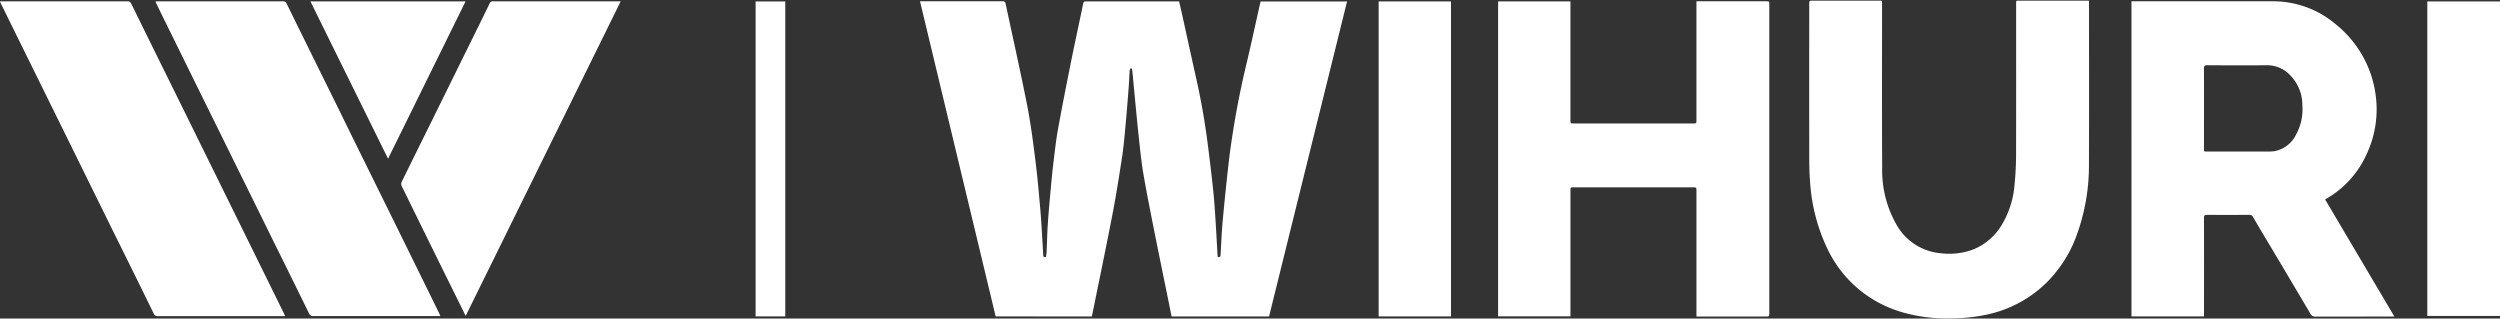
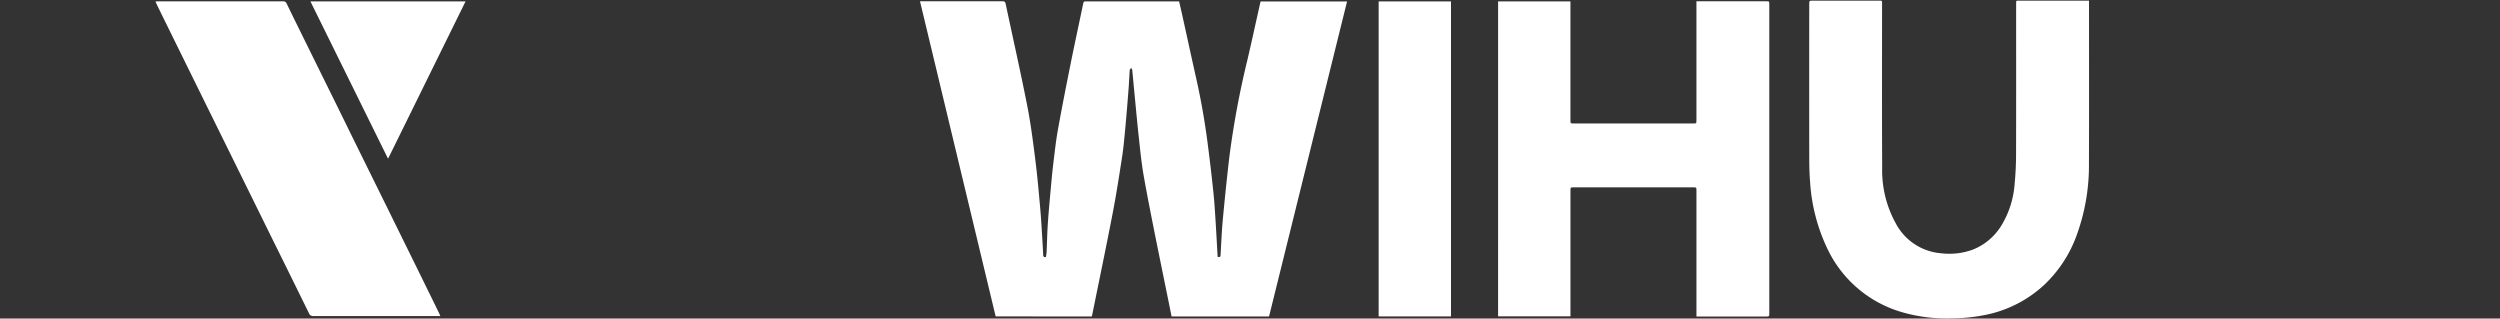
<svg xmlns="http://www.w3.org/2000/svg" width="200" height="25.485" viewBox="0 0 200 25.485">
  <rect x="0" y="0" width="200" height="25.485" fill="#333333" stroke="none" />
  <defs>
    <clipPath id="clip-path">
      <rect id="Rectangle_248" data-name="Rectangle 248" width="200" height="25.485" fill="#fff" />
    </clipPath>
  </defs>
  <g id="Wihuri-logo" transform="translate(-0.001 0)">
    <g id="Group_40" data-name="Group 40" transform="translate(0.001 0)" clip-path="url(#clip-path)">
      <path id="Path_17" data-name="Path 17" d="M122.927,25.372,116.874.16h.217q3.189,0,6.378,0c.168,0,.224.048.259.211.572,2.7,1.181,5.39,1.716,8.1.288,1.462.477,2.945.662,4.425.168,1.327.281,2.661.4,3.993.079.916.123,1.834.181,2.751.016.266.028.532.042.8.008.13.046.227.225.171.016-.134.043-.276.05-.419.033-.731.045-1.464.094-2.195.06-.914.145-1.828.228-2.741.064-.7.127-1.4.212-2.1.111-.909.208-1.822.37-2.722.321-1.784.673-3.563,1.03-5.34.319-1.588.665-3.171.994-4.757.025-.118.06-.169.19-.169q3.7.006,7.4,0c.02,0,.04,0,.083.008.084.367.171.74.254,1.114.372,1.683.736,3.367,1.114,5.049s.676,3.38.9,5.09q.262,2,.471,4c.082.773.127,1.551.177,2.328.06.943.109,1.887.163,2.839.157.067.227.019.237-.157.054-.93.089-1.862.176-2.789q.227-2.452.508-4.9a70.475,70.475,0,0,1,1.467-7.92c.354-1.523.686-3.05,1.028-4.575.006-.025.014-.049.023-.081h6.916q-3.123,12.612-6.241,25.2H137l-.249-1.234c-.366-1.805-.738-3.609-1.1-5.415-.31-1.571-.627-3.141-.9-4.718-.169-.994-.268-2-.377-3.006-.134-1.235-.246-2.472-.366-3.709-.052-.542-.1-1.084-.154-1.626a.572.572,0,0,0-.093-.179c-.038.064-.1.126-.109.192-.038.532-.056,1.064-.1,1.595-.081,1.048-.167,2.1-.265,3.142-.069.742-.135,1.486-.249,2.222-.234,1.513-.469,3.027-.759,4.528-.514,2.668-1.071,5.328-1.61,7.991-.014.071-.034.141-.052.217Z" transform="translate(-43.274 -0.058)" fill="#fff" />
-       <path id="Path_18" data-name="Path 18" d="M270.773.162h.269q5.484,0,10.97,0a7.76,7.76,0,0,1,5.195,1.916,8.71,8.71,0,0,1,3.1,5.569,8.434,8.434,0,0,1-.76,4.827,7.737,7.737,0,0,1-3.174,3.476c-.028.017-.055.036-.106.068,1.842,3.113,3.681,6.224,5.54,9.366h-.25c-2.012,0-4.024,0-6.036.005a.433.433,0,0,1-.44-.244q-1.858-3.15-3.736-6.289c-.283-.475-.566-.95-.84-1.431a.314.314,0,0,0-.317-.178c-1.123.007-2.246.009-3.369,0-.2,0-.244.057-.244.247q.009,3.8,0,7.59v.287h-5.8Zm5.815,12.009c.078,0,.137.009.2.009q2.528,0,5.054,0a2.447,2.447,0,0,0,.36-.025,2.4,2.4,0,0,0,1.716-1.286,4.2,4.2,0,0,0,.526-2.383,3.38,3.38,0,0,0-.939-2.373,2.541,2.541,0,0,0-1.9-.836c-1.591.019-3.182.009-4.773,0-.206,0-.258.061-.258.261.006,2.13,0,4.26,0,6.389,0,.078.008.157.013.244" transform="translate(-100.256 -0.059)" fill="#fff" />
      <path id="Path_19" data-name="Path 19" d="M190.314.172H196.1V9.666c0,.271,0,.271.27.271h9.547c.262,0,.263,0,.263-.258V.163h5.568c.259,0,.26,0,.26.262V25.1c0,.282,0,.282-.28.282h-5.547V15.325c0-.278,0-.278-.283-.278h-9.526c-.27,0-.27,0-.27.271V25.367h-5.789Z" transform="translate(-70.465 -0.06)" fill="#fff" />
-       <path id="Path_20" data-name="Path 20" d="M252.22.081V.359c0,4.267.011,8.532-.005,12.8a16.232,16.232,0,0,1-.962,5.631,10.233,10.233,0,0,1-2.588,4,9.7,9.7,0,0,1-4.61,2.406,13.83,13.83,0,0,1-2.739.3A12.852,12.852,0,0,1,237.248,25a9.528,9.528,0,0,1-5.855-4.863,14.478,14.478,0,0,1-1.489-5.588c-.057-.683-.064-1.372-.065-2.059q-.008-6.059,0-12.118c0-.29,0-.29.293-.29q2.607,0,5.215,0c.344,0,.317-.045.317.327,0,4.346-.015,8.693.009,13.039a8.747,8.747,0,0,0,1.083,4.441,4.5,4.5,0,0,0,3.617,2.4,5.47,5.47,0,0,0,2.577-.3,4.726,4.726,0,0,0,2.326-2.03,7.369,7.369,0,0,0,.986-3.139c.077-.793.12-1.594.122-2.391.012-4.013.005-8.025.006-12.038,0-.36-.015-.306.316-.307q2.618,0,5.234,0Z" transform="translate(-85.099 -0.029)" fill="#fff" />
-       <path id="Path_21" data-name="Path 21" d="M0,.167H.212q4.993,0,9.987,0a.288.288,0,0,1,.3.187q1.529,3.112,3.068,6.22,1.309,2.652,2.617,5.307l2.688,5.451q1.321,2.68,2.642,5.361.61,1.237,1.217,2.476c.023.047.04.1.076.18h-.234q-4.973,0-9.947,0a.3.3,0,0,1-.322-.192Q10.762,22,9.2,18.86,7.888,16.2,6.575,13.534,5.222,10.791,3.869,8.047L1.278,2.793.059.319C.039.278.026.235,0,.167" transform="translate(-0.001 -0.06)" fill="#fff" />
+       <path id="Path_20" data-name="Path 20" d="M252.22.081V.359c0,4.267.011,8.532-.005,12.8a16.232,16.232,0,0,1-.962,5.631,10.233,10.233,0,0,1-2.588,4,9.7,9.7,0,0,1-4.61,2.406,13.83,13.83,0,0,1-2.739.3A12.852,12.852,0,0,1,237.248,25a9.528,9.528,0,0,1-5.855-4.863,14.478,14.478,0,0,1-1.489-5.588c-.057-.683-.064-1.372-.065-2.059q-.008-6.059,0-12.118c0-.29,0-.29.293-.29q2.607,0,5.215,0c.344,0,.317-.045.317.327,0,4.346-.015,8.693.009,13.039a8.747,8.747,0,0,0,1.083,4.441,4.5,4.5,0,0,0,3.617,2.4,5.47,5.47,0,0,0,2.577-.3,4.726,4.726,0,0,0,2.326-2.03,7.369,7.369,0,0,0,.986-3.139c.077-.793.12-1.594.122-2.391.012-4.013.005-8.025.006-12.038,0-.36-.015-.306.316-.307Z" transform="translate(-85.099 -0.029)" fill="#fff" />
      <path id="Path_22" data-name="Path 22" d="M42.536,25.345h-.256q-4.943,0-9.887,0a.346.346,0,0,1-.363-.228q-1.409-2.874-2.832-5.743l-2.646-5.366L23.216,7.246,20.6,1.935q-.4-.808-.791-1.617c-.02-.04-.032-.083-.054-.14.075,0,.133-.009.191-.009q5,0,10.008,0a.277.277,0,0,1,.292.176c.418.863.843,1.724,1.268,2.584q1.348,2.736,2.7,5.469.614,1.247,1.227,2.5.721,1.463,1.443,2.924L38.2,16.487q1.33,2.7,2.66,5.4.8,1.626,1.595,3.253c.026.052.045.108.084.2" transform="translate(-7.315 -0.061)" fill="#fff" />
-       <path id="Path_23" data-name="Path 23" d="M56.123,25.331c-.067-.138-.117-.244-.169-.35q-.91-1.839-1.82-3.678Q52.564,18.118,51,14.927a.4.4,0,0,1,.006-.31c.794-1.624,1.6-3.244,2.4-4.865l3.374-6.84c.421-.855.846-1.71,1.261-2.569a.277.277,0,0,1,.292-.178q4.984.007,9.967,0h.23l-12.4,25.163" transform="translate(-18.873 -0.061)" fill="#fff" />
-       <rect id="Rectangle_245" data-name="Rectangle 245" width="5.816" height="25.16" transform="translate(194.184 0.115)" fill="#fff" />
      <rect id="Rectangle_246" data-name="Rectangle 246" width="5.788" height="25.199" transform="translate(110.292 0.114)" fill="#fff" />
      <path id="Path_24" data-name="Path 24" d="M39.436.179h12.41l-6.2,12.585L39.436.179" transform="translate(-14.602 -0.066)" fill="#fff" />
-       <rect id="Rectangle_247" data-name="Rectangle 247" width="2.372" height="25.195" transform="translate(60.449 0.116)" fill="#fff" />
    </g>
  </g>
</svg>